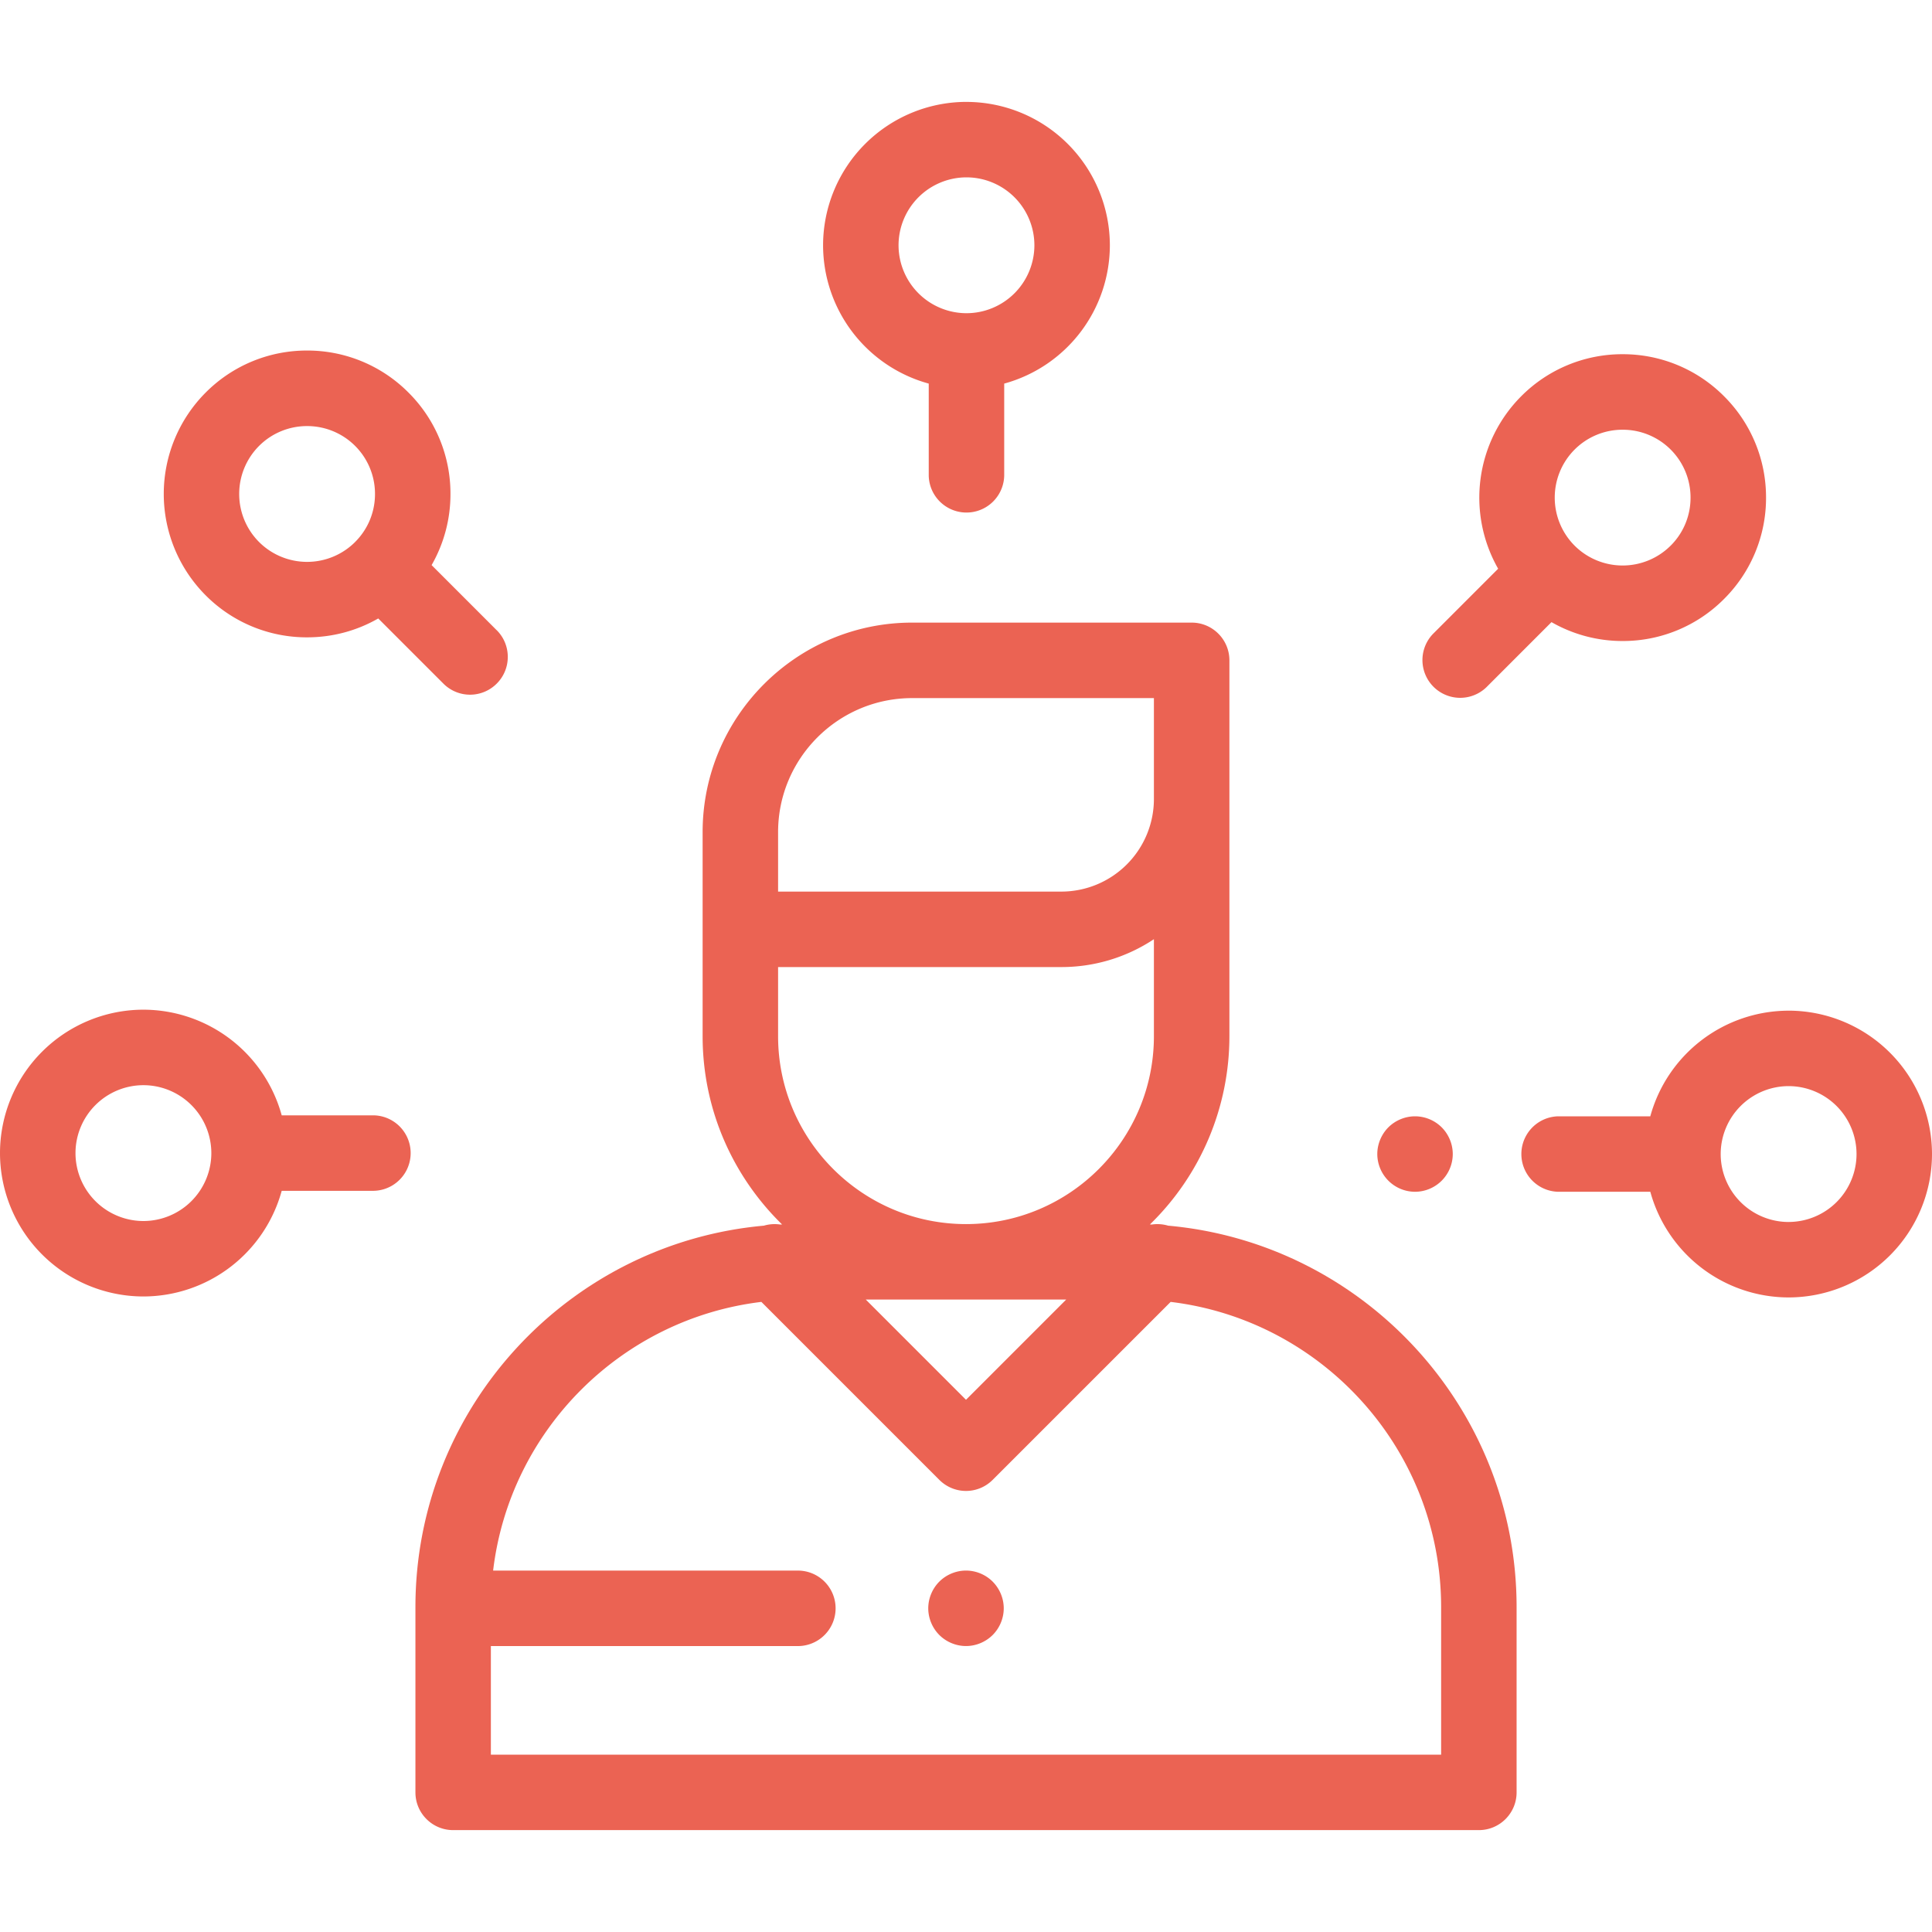
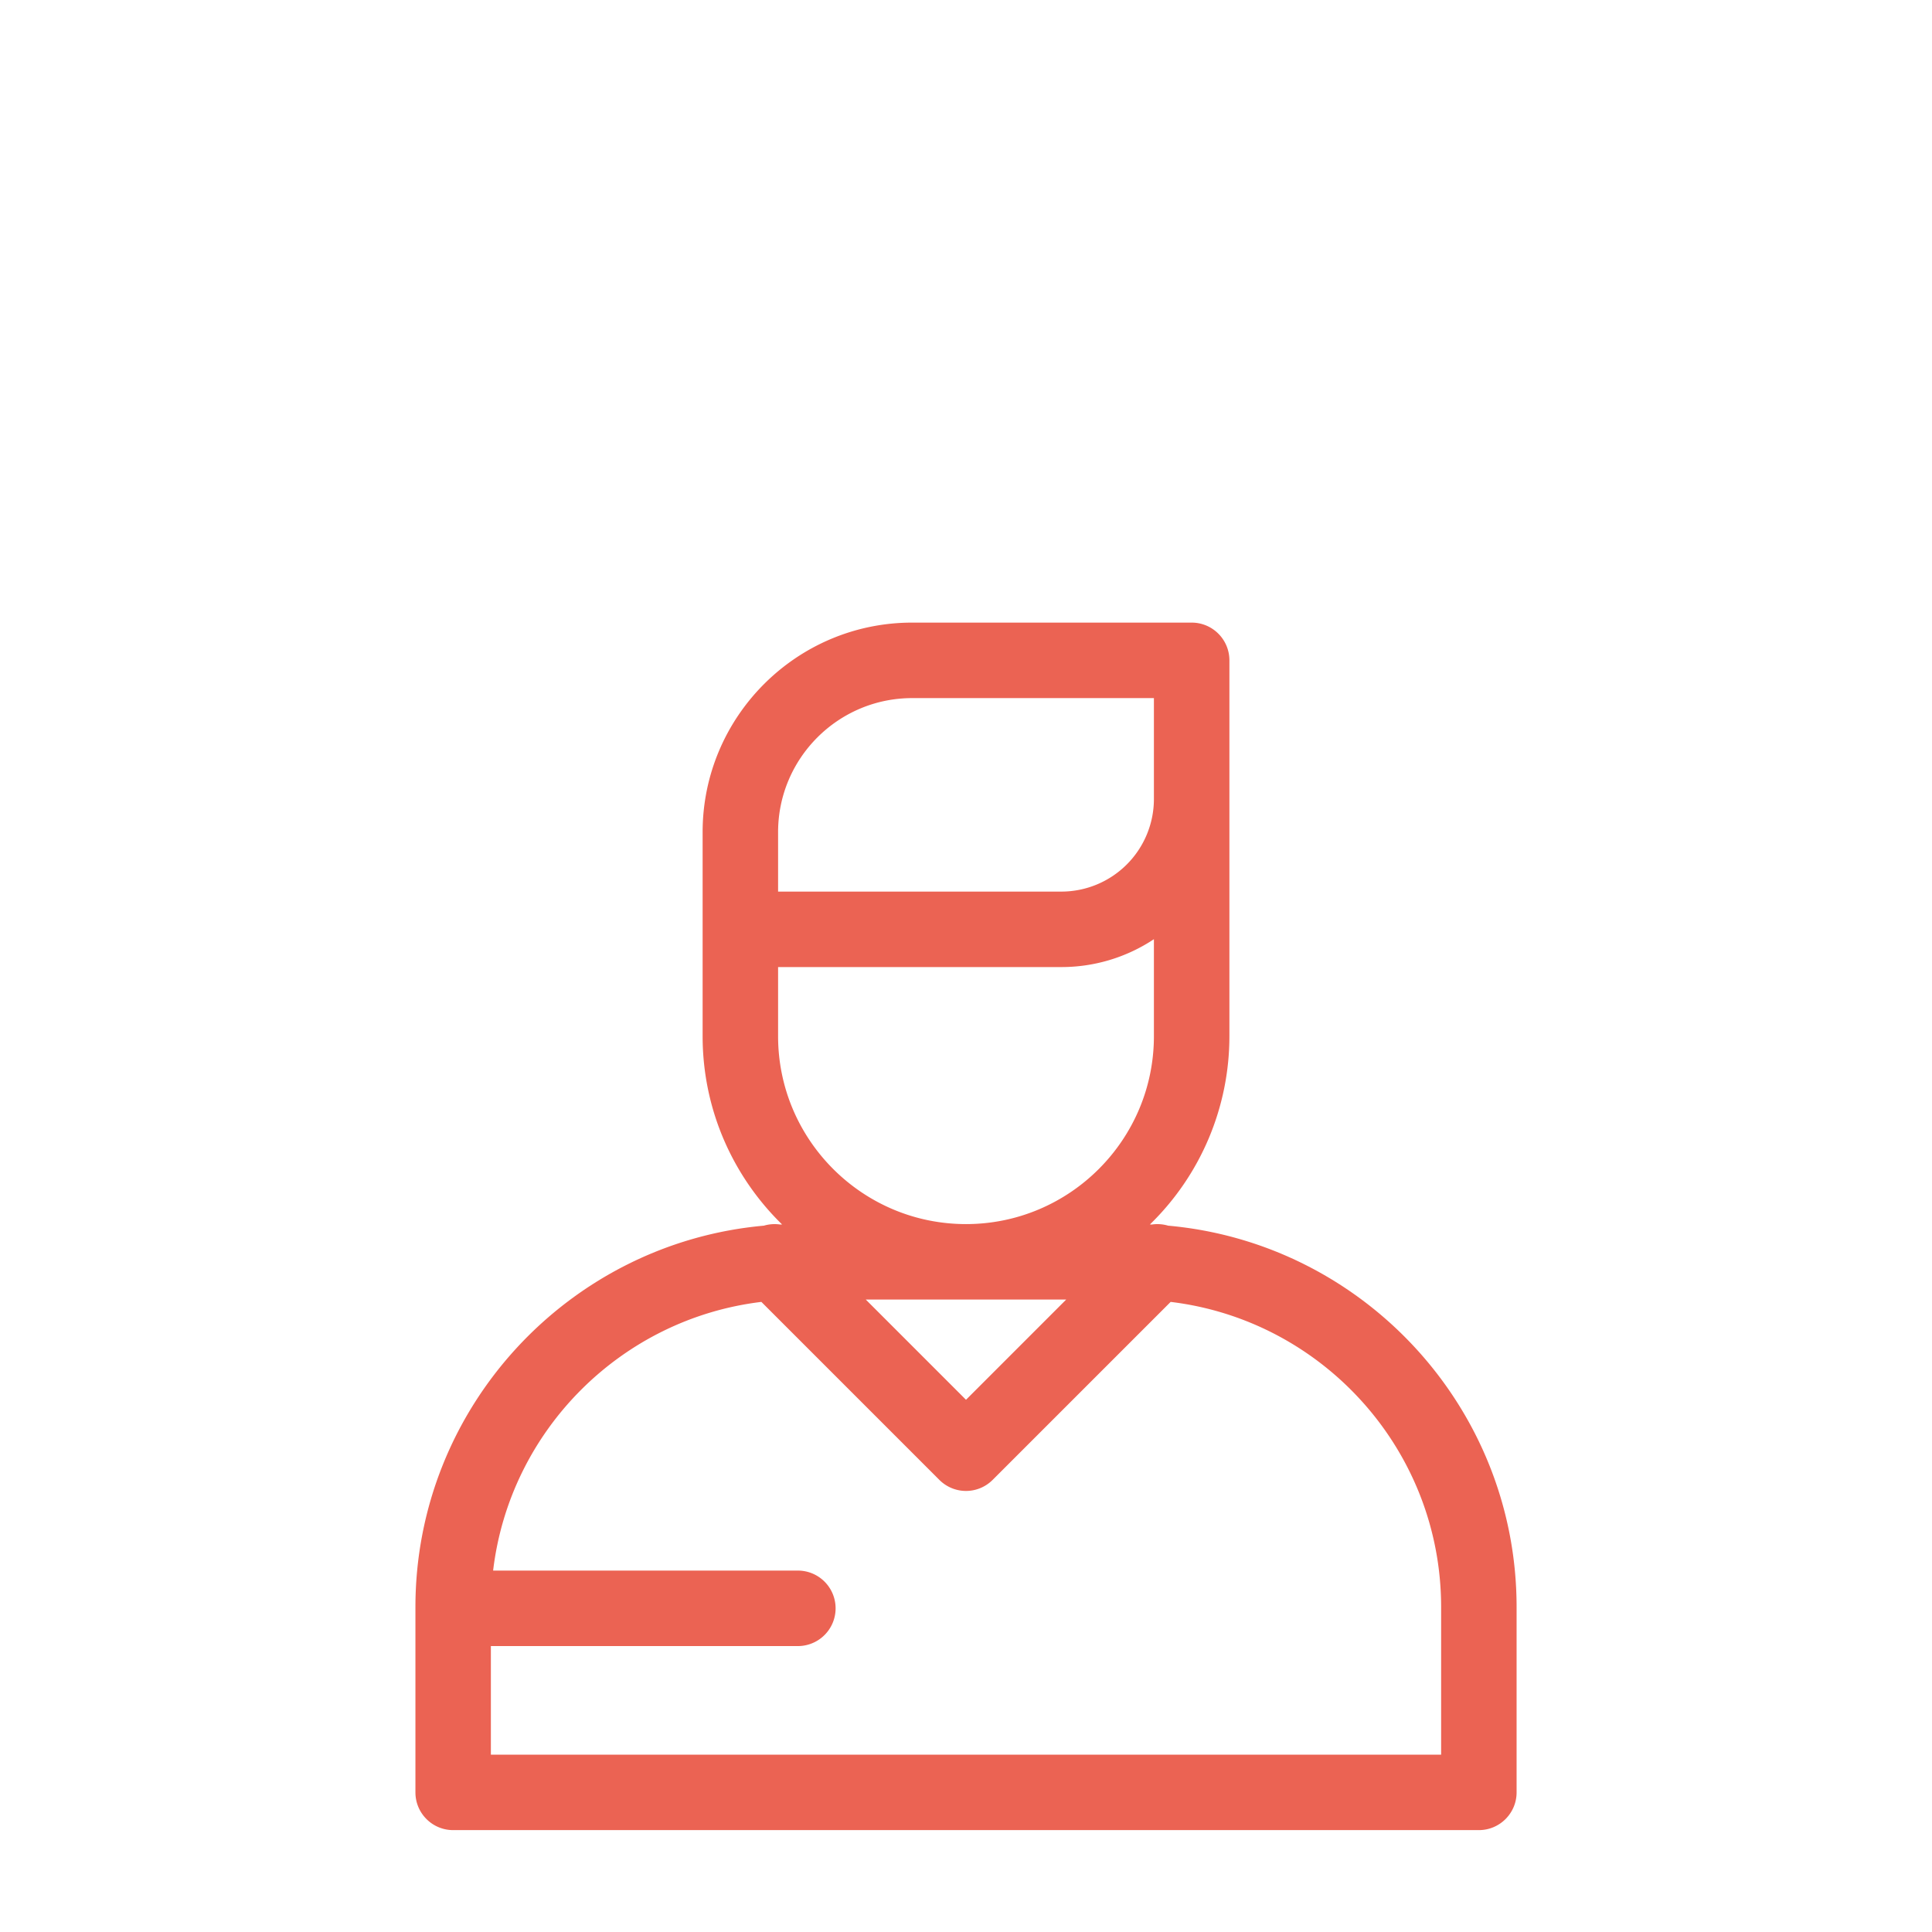
<svg xmlns="http://www.w3.org/2000/svg" width="80" height="80" fill="none">
  <path d="M48.369 50.752a1.57 1.57 0 00-.674-.047l-.08-.002a10.872 10.872 0 003.292-7.797V27.344c0-.863-.7-1.563-1.563-1.563H37.77c-4.784 0-8.676 3.892-8.676 8.676v8.449c0 3.052 1.262 5.815 3.29 7.796l-.078.003a1.57 1.57 0 00-.674.047c-8.078.725-14.43 7.531-14.43 15.794v7.673c0 .863.7 1.562 1.562 1.562h42.473c.862 0 1.562-.7 1.562-1.562v-7.672c0-8.263-6.352-15.07-14.43-15.795zm-16.15-14.106v-2.189c0-3.06 2.49-5.55 5.55-5.55h10.012v4.18a3.836 3.836 0 01-3.831 3.832H32.219v-.273zm0 6.26v-2.862h11.73a6.915 6.915 0 003.832-1.154v4.016c0 4.29-3.49 7.781-7.781 7.781-4.29 0-7.781-3.49-7.781-7.781zm11.93 10.906L40 57.962l-4.15-4.15h8.3zm15.525 18.844H20.326V68.16h12.751a1.563 1.563 0 000-3.125H20.419c.69-5.807 5.303-10.426 11.108-11.126l7.368 7.368a1.558 1.558 0 002.21 0l7.369-7.368c6.3.76 11.2 6.136 11.2 12.639v6.11z" fill="#EB6353" />
-   <path d="M41.105 65.492A1.574 1.574 0 0040 65.034c-.41 0-.814.167-1.105.458-.29.29-.458.694-.458 1.105 0 .41.168.814.458 1.104.29.29.694.458 1.105.458.41 0 .814-.167 1.105-.458.29-.29.458-.693.458-1.104 0-.411-.168-.814-.459-1.105zM40.02 4.219a5.944 5.944 0 00-5.938 5.937 5.947 5.947 0 004.375 5.728V19.7a1.563 1.563 0 003.125 0v-3.816a5.947 5.947 0 004.375-5.728A5.944 5.944 0 0040.02 4.22zm0 8.75a2.816 2.816 0 01-2.813-2.813 2.816 2.816 0 012.813-2.812 2.816 2.816 0 012.812 2.812 2.816 2.816 0 01-2.812 2.813zm31.368 3.438a5.9 5.9 0 00-4.198-1.74 5.898 5.898 0 00-4.199 1.74 5.947 5.947 0 00-.956 7.143l-2.698 2.699a1.563 1.563 0 002.21 2.21l2.697-2.698a5.902 5.902 0 002.946.782 5.898 5.898 0 004.198-1.74 5.898 5.898 0 001.74-4.198 5.9 5.9 0 00-1.74-4.198zm-2.21 6.187a2.816 2.816 0 01-3.977 0 2.816 2.816 0 010-3.978 2.803 2.803 0 011.989-.822 2.807 2.807 0 012.812 2.812c0 .75-.292 1.457-.823 1.988zm4.885 19.256a5.947 5.947 0 00-5.728 4.374H64.52a1.563 1.563 0 000 3.125h3.816a5.947 5.947 0 005.728 4.375A5.944 5.944 0 0080 47.787a5.944 5.944 0 00-5.938-5.938zm0 8.75a2.816 2.816 0 01-2.813-2.813 2.816 2.816 0 012.813-2.813 2.816 2.816 0 012.812 2.813 2.816 2.816 0 01-2.813 2.812zm-14.365-3.919a1.574 1.574 0 00-1.104-.457c-.411 0-.814.167-1.105.457-.29.291-.458.694-.458 1.105a1.567 1.567 0 001.563 1.563 1.567 1.567 0 001.562-1.563c0-.41-.167-.812-.458-1.105zm-44.218-.497h-3.815a5.947 5.947 0 00-5.727-4.375A5.944 5.944 0 000 47.747a5.944 5.944 0 005.938 5.937 5.947 5.947 0 005.727-4.375h3.816a1.563 1.563 0 000-3.125zM5.938 50.56a2.816 2.816 0 01-2.812-2.812 2.816 2.816 0 012.813-2.813 2.816 2.816 0 012.812 2.813 2.816 2.816 0 01-2.813 2.812zm14.631-24.462L17.872 23.4a5.902 5.902 0 00.781-2.947 5.899 5.899 0 00-1.739-4.198 5.899 5.899 0 00-4.198-1.74 5.899 5.899 0 00-4.199 1.74 5.945 5.945 0 000 8.397 5.9 5.9 0 004.199 1.739c1.05 0 2.059-.273 2.946-.782l2.697 2.697a1.558 1.558 0 002.21 0c.61-.61.61-1.6 0-2.21zm-5.864-3.656v.001a2.815 2.815 0 01-3.978 0 2.816 2.816 0 010-3.978 2.804 2.804 0 011.989-.822 2.807 2.807 0 012.812 2.812c0 .75-.292 1.456-.823 1.987z" fill="#EB6353" />
</svg>